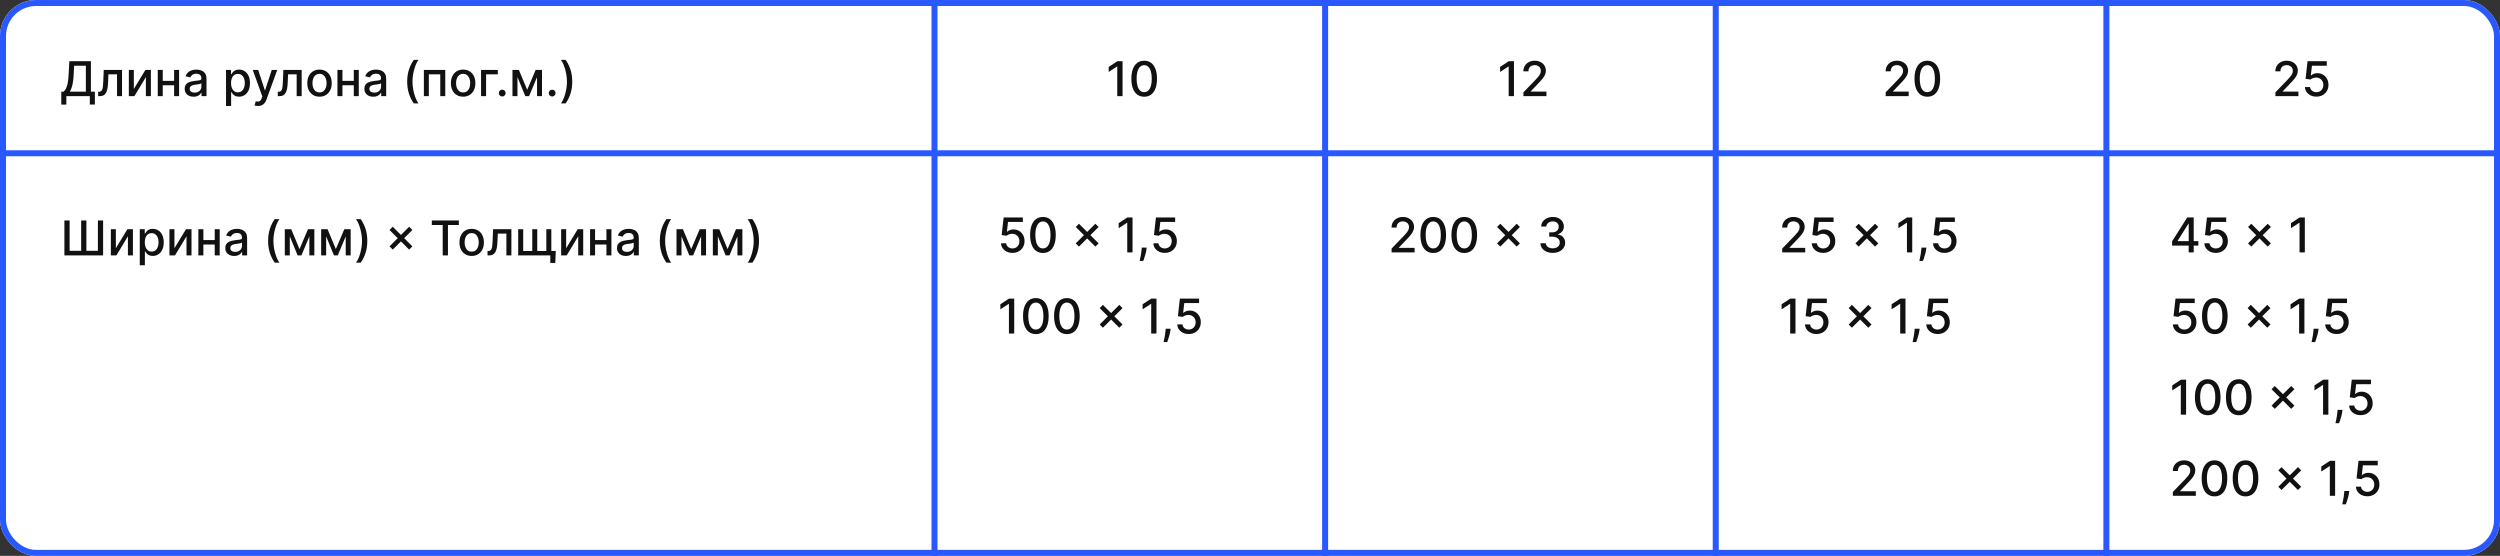
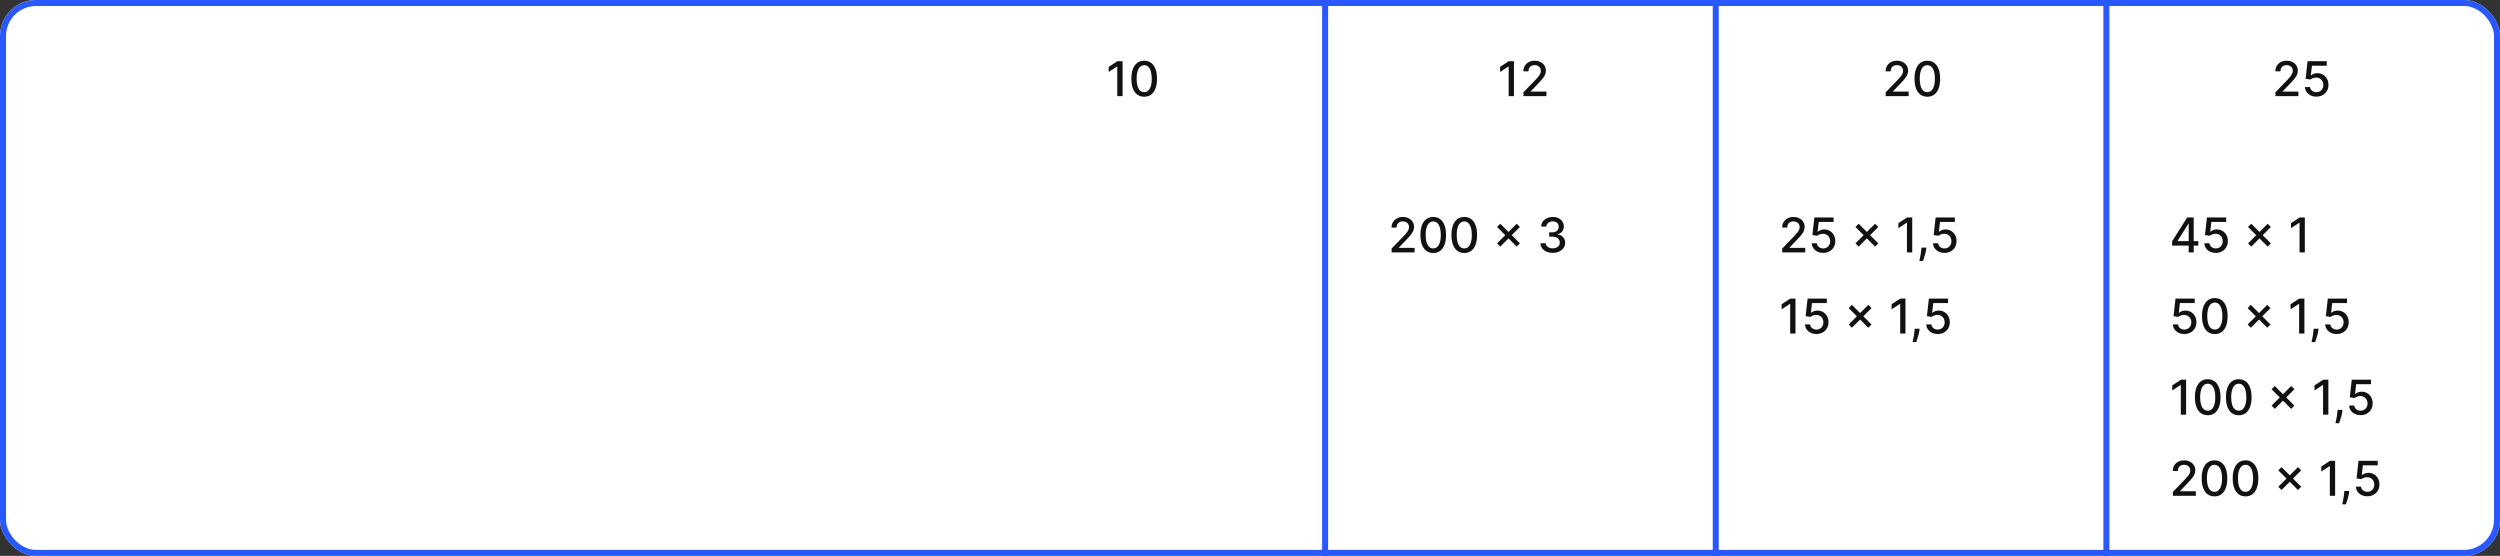
<svg xmlns="http://www.w3.org/2000/svg" width="832" height="185" viewBox="0 0 832 185" fill="none">
  <rect x="0" y="0" width="832" height="185" fill="#333333" stroke="none" />
  <g clip-path="url(#clip0_153_1673)">
    <rect width="832" height="185" rx="12" fill="white" />
-     <path d="M20.398 34.812V30.511H21.165C21.426 30.292 21.671 29.979 21.898 29.574C22.125 29.169 22.318 28.621 22.477 27.932C22.636 27.242 22.746 26.358 22.807 25.278L23.079 20.364H30.256V30.511H31.574V34.795H29.892V32H22.079V34.812H20.398ZM23.233 30.511H28.574V21.875H24.671L24.489 25.278C24.439 26.1 24.358 26.839 24.244 27.494C24.134 28.15 23.992 28.729 23.818 29.233C23.648 29.733 23.453 30.159 23.233 30.511ZM32.673 32L32.668 30.528H32.98C33.222 30.528 33.425 30.477 33.588 30.375C33.755 30.269 33.891 30.091 33.997 29.841C34.103 29.591 34.185 29.246 34.242 28.807C34.298 28.364 34.34 27.807 34.367 27.136L34.52 23.273H40.611V32H38.946V24.739H36.094L35.957 27.704C35.923 28.424 35.849 29.053 35.736 29.591C35.626 30.129 35.465 30.578 35.253 30.938C35.041 31.294 34.768 31.561 34.435 31.739C34.101 31.913 33.696 32 33.219 32H32.673ZM44.541 29.619L48.388 23.273H50.217V32H48.553V25.648L44.723 32H42.876V23.273H44.541V29.619ZM58.416 26.903V28.375H53.689V26.903H58.416ZM54.166 23.273V32H52.501V23.273H54.166ZM59.604 23.273V32H57.945V23.273H59.604ZM64.416 32.193C63.863 32.193 63.363 32.091 62.916 31.886C62.469 31.678 62.115 31.377 61.854 30.983C61.596 30.589 61.467 30.106 61.467 29.534C61.467 29.042 61.562 28.636 61.751 28.318C61.941 28 62.197 27.748 62.519 27.562C62.84 27.377 63.2 27.237 63.598 27.142C63.996 27.047 64.401 26.975 64.814 26.926C65.337 26.866 65.761 26.816 66.087 26.778C66.412 26.737 66.649 26.671 66.797 26.579C66.945 26.489 67.019 26.341 67.019 26.136V26.097C67.019 25.6 66.878 25.216 66.598 24.943C66.322 24.671 65.909 24.534 65.359 24.534C64.787 24.534 64.337 24.661 64.007 24.915C63.681 25.165 63.456 25.443 63.331 25.75L61.734 25.386C61.924 24.856 62.2 24.428 62.564 24.102C62.931 23.773 63.354 23.534 63.831 23.386C64.308 23.235 64.81 23.159 65.337 23.159C65.685 23.159 66.055 23.201 66.445 23.284C66.838 23.364 67.206 23.511 67.547 23.727C67.892 23.943 68.174 24.252 68.394 24.653C68.613 25.051 68.723 25.568 68.723 26.204V32H67.064V30.807H66.996C66.886 31.026 66.721 31.242 66.501 31.454C66.282 31.667 65.999 31.843 65.655 31.983C65.31 32.123 64.897 32.193 64.416 32.193ZM64.785 30.829C65.255 30.829 65.657 30.737 65.99 30.551C66.327 30.366 66.583 30.123 66.757 29.824C66.935 29.521 67.024 29.197 67.024 28.852V27.727C66.963 27.788 66.846 27.845 66.672 27.898C66.501 27.947 66.306 27.991 66.087 28.028C65.867 28.062 65.653 28.095 65.445 28.125C65.236 28.151 65.062 28.174 64.922 28.193C64.592 28.235 64.291 28.305 64.019 28.403C63.749 28.502 63.534 28.644 63.371 28.829C63.212 29.011 63.132 29.254 63.132 29.557C63.132 29.977 63.287 30.296 63.598 30.511C63.909 30.724 64.305 30.829 64.785 30.829ZM75.22 35.273V23.273H76.879V24.688H77.021C77.12 24.506 77.262 24.296 77.447 24.057C77.633 23.818 77.891 23.61 78.22 23.432C78.55 23.25 78.985 23.159 79.527 23.159C80.231 23.159 80.86 23.337 81.413 23.693C81.966 24.049 82.4 24.562 82.715 25.233C83.033 25.903 83.192 26.71 83.192 27.653C83.192 28.597 83.035 29.405 82.72 30.079C82.406 30.75 81.974 31.267 81.425 31.631C80.876 31.991 80.249 32.17 79.544 32.17C79.014 32.17 78.58 32.081 78.243 31.903C77.91 31.725 77.648 31.517 77.459 31.278C77.269 31.04 77.124 30.828 77.021 30.642H76.919V35.273H75.22ZM76.885 27.636C76.885 28.25 76.974 28.788 77.152 29.25C77.33 29.712 77.588 30.074 77.925 30.335C78.262 30.593 78.675 30.722 79.163 30.722C79.671 30.722 80.095 30.587 80.436 30.318C80.777 30.046 81.035 29.676 81.209 29.21C81.387 28.744 81.476 28.22 81.476 27.636C81.476 27.061 81.389 26.544 81.215 26.085C81.044 25.627 80.787 25.265 80.442 25C80.101 24.735 79.675 24.602 79.163 24.602C78.671 24.602 78.254 24.729 77.913 24.983C77.576 25.237 77.32 25.591 77.146 26.046C76.972 26.5 76.885 27.03 76.885 27.636ZM85.872 35.273C85.618 35.273 85.387 35.252 85.179 35.21C84.971 35.172 84.815 35.131 84.713 35.085L85.122 33.693C85.433 33.776 85.709 33.812 85.952 33.801C86.194 33.79 86.408 33.699 86.594 33.528C86.783 33.358 86.95 33.08 87.094 32.693L87.304 32.114L84.111 23.273H85.929L88.139 30.046H88.23L90.44 23.273H92.264L88.668 33.165C88.501 33.619 88.289 34.004 88.031 34.318C87.774 34.636 87.467 34.875 87.111 35.034C86.755 35.193 86.342 35.273 85.872 35.273ZM92.454 32L92.449 30.528H92.761C93.004 30.528 93.206 30.477 93.369 30.375C93.536 30.269 93.672 30.091 93.778 29.841C93.885 29.591 93.966 29.246 94.023 28.807C94.079 28.364 94.121 27.807 94.148 27.136L94.301 23.273H100.392V32H98.727V24.739H95.875L95.739 27.704C95.704 28.424 95.631 29.053 95.517 29.591C95.407 30.129 95.246 30.578 95.034 30.938C94.822 31.294 94.549 31.561 94.216 31.739C93.883 31.913 93.477 32 93 32H92.454ZM106.334 32.176C105.516 32.176 104.802 31.989 104.192 31.614C103.582 31.239 103.108 30.714 102.771 30.04C102.434 29.366 102.266 28.578 102.266 27.676C102.266 26.771 102.434 25.979 102.771 25.301C103.108 24.623 103.582 24.097 104.192 23.722C104.802 23.347 105.516 23.159 106.334 23.159C107.152 23.159 107.866 23.347 108.476 23.722C109.086 24.097 109.559 24.623 109.896 25.301C110.233 25.979 110.402 26.771 110.402 27.676C110.402 28.578 110.233 29.366 109.896 30.04C109.559 30.714 109.086 31.239 108.476 31.614C107.866 31.989 107.152 32.176 106.334 32.176ZM106.339 30.75C106.87 30.75 107.309 30.61 107.658 30.329C108.006 30.049 108.264 29.676 108.43 29.21C108.601 28.744 108.686 28.231 108.686 27.671C108.686 27.114 108.601 26.602 108.43 26.136C108.264 25.667 108.006 25.29 107.658 25.006C107.309 24.722 106.87 24.579 106.339 24.579C105.805 24.579 105.362 24.722 105.01 25.006C104.661 25.29 104.402 25.667 104.232 26.136C104.065 26.602 103.982 27.114 103.982 27.671C103.982 28.231 104.065 28.744 104.232 29.21C104.402 29.676 104.661 30.049 105.01 30.329C105.362 30.61 105.805 30.75 106.339 30.75ZM118.213 26.903V28.375H113.486V26.903H118.213ZM113.963 23.273V32H112.298V23.273H113.963ZM119.401 23.273V32H117.741V23.273H119.401ZM124.213 32.193C123.66 32.193 123.16 32.091 122.713 31.886C122.266 31.678 121.912 31.377 121.651 30.983C121.393 30.589 121.264 30.106 121.264 29.534C121.264 29.042 121.359 28.636 121.548 28.318C121.738 28 121.993 27.748 122.315 27.562C122.637 27.377 122.997 27.237 123.395 27.142C123.793 27.047 124.198 26.975 124.611 26.926C125.134 26.866 125.558 26.816 125.884 26.778C126.209 26.737 126.446 26.671 126.594 26.579C126.741 26.489 126.815 26.341 126.815 26.136V26.097C126.815 25.6 126.675 25.216 126.395 24.943C126.118 24.671 125.705 24.534 125.156 24.534C124.584 24.534 124.134 24.661 123.804 24.915C123.478 25.165 123.253 25.443 123.128 25.75L121.531 25.386C121.721 24.856 121.997 24.428 122.361 24.102C122.728 23.773 123.151 23.534 123.628 23.386C124.105 23.235 124.607 23.159 125.134 23.159C125.482 23.159 125.851 23.201 126.241 23.284C126.635 23.364 127.003 23.511 127.344 23.727C127.688 23.943 127.971 24.252 128.19 24.653C128.41 25.051 128.52 25.568 128.52 26.204V32H126.861V30.807H126.793C126.683 31.026 126.518 31.242 126.298 31.454C126.079 31.667 125.796 31.843 125.452 31.983C125.107 32.123 124.694 32.193 124.213 32.193ZM124.582 30.829C125.052 30.829 125.454 30.737 125.787 30.551C126.124 30.366 126.38 30.123 126.554 29.824C126.732 29.521 126.821 29.197 126.821 28.852V27.727C126.76 27.788 126.643 27.845 126.469 27.898C126.298 27.947 126.103 27.991 125.884 28.028C125.664 28.062 125.45 28.095 125.241 28.125C125.033 28.151 124.859 28.174 124.719 28.193C124.389 28.235 124.088 28.305 123.815 28.403C123.546 28.502 123.33 28.644 123.168 28.829C123.009 29.011 122.929 29.254 122.929 29.557C122.929 29.977 123.084 30.296 123.395 30.511C123.705 30.724 124.101 30.829 124.582 30.829ZM135.511 27.171C135.511 25.746 135.699 24.436 136.074 23.239C136.449 22.042 136.996 20.938 137.716 19.926H139.273C138.992 20.301 138.731 20.761 138.489 21.307C138.246 21.852 138.034 22.451 137.852 23.102C137.67 23.75 137.528 24.422 137.426 25.119C137.324 25.812 137.273 26.496 137.273 27.171C137.273 28.072 137.362 28.985 137.54 29.909C137.718 30.833 137.958 31.691 138.261 32.483C138.564 33.275 138.902 33.92 139.273 34.42H137.716C136.996 33.409 136.449 32.305 136.074 31.108C135.699 29.911 135.511 28.599 135.511 27.171ZM141.064 32V23.273H148.183V32H146.518V24.739H142.717V32H141.064ZM154.131 32.176C153.313 32.176 152.598 31.989 151.989 31.614C151.379 31.239 150.905 30.714 150.568 30.04C150.231 29.366 150.062 28.578 150.062 27.676C150.062 26.771 150.231 25.979 150.568 25.301C150.905 24.623 151.379 24.097 151.989 23.722C152.598 23.347 153.313 23.159 154.131 23.159C154.949 23.159 155.663 23.347 156.273 23.722C156.883 24.097 157.356 24.623 157.693 25.301C158.03 25.979 158.199 26.771 158.199 27.676C158.199 28.578 158.03 29.366 157.693 30.04C157.356 30.714 156.883 31.239 156.273 31.614C155.663 31.989 154.949 32.176 154.131 32.176ZM154.136 30.75C154.667 30.75 155.106 30.61 155.455 30.329C155.803 30.049 156.061 29.676 156.227 29.21C156.398 28.744 156.483 28.231 156.483 27.671C156.483 27.114 156.398 26.602 156.227 26.136C156.061 25.667 155.803 25.29 155.455 25.006C155.106 24.722 154.667 24.579 154.136 24.579C153.602 24.579 153.159 24.722 152.807 25.006C152.458 25.29 152.199 25.667 152.028 26.136C151.862 26.602 151.778 27.114 151.778 27.671C151.778 28.231 151.862 28.744 152.028 29.21C152.199 29.676 152.458 30.049 152.807 30.329C153.159 30.61 153.602 30.75 154.136 30.75ZM165.675 23.273V24.739H161.771V32H160.095V23.273H165.675ZM167.136 32.108C166.826 32.108 166.559 31.998 166.335 31.778C166.112 31.555 166 31.286 166 30.972C166 30.661 166.112 30.396 166.335 30.176C166.559 29.953 166.826 29.841 167.136 29.841C167.447 29.841 167.714 29.953 167.938 30.176C168.161 30.396 168.273 30.661 168.273 30.972C168.273 31.18 168.22 31.371 168.114 31.546C168.011 31.716 167.875 31.852 167.705 31.954C167.534 32.057 167.345 32.108 167.136 32.108ZM175.446 29.898L178.264 23.273H179.73L176.077 32H174.815L171.236 23.273H172.685L175.446 29.898ZM172.213 23.273V32H170.548V23.273H172.213ZM178.724 32V23.273H180.378V32H178.724ZM183.761 32.108C183.451 32.108 183.184 31.998 182.96 31.778C182.737 31.555 182.625 31.286 182.625 30.972C182.625 30.661 182.737 30.396 182.96 30.176C183.184 29.953 183.451 29.841 183.761 29.841C184.072 29.841 184.339 29.953 184.562 30.176C184.786 30.396 184.898 30.661 184.898 30.972C184.898 31.18 184.845 31.371 184.739 31.546C184.636 31.716 184.5 31.852 184.33 31.954C184.159 32.057 183.97 32.108 183.761 32.108ZM190.44 27.171C190.44 28.599 190.253 29.911 189.878 31.108C189.503 32.305 188.955 33.409 188.236 34.42H186.679C186.959 34.045 187.221 33.585 187.463 33.04C187.705 32.494 187.918 31.898 188.099 31.25C188.281 30.599 188.423 29.924 188.526 29.227C188.628 28.53 188.679 27.845 188.679 27.171C188.679 26.273 188.59 25.362 188.412 24.438C188.234 23.513 187.993 22.655 187.69 21.864C187.387 21.072 187.05 20.426 186.679 19.926H188.236C188.955 20.938 189.503 22.042 189.878 23.239C190.253 24.436 190.44 25.746 190.44 27.171Z" fill="#121112" />
    <path d="M373.589 20.364V32H371.827V22.125H371.759L368.975 23.943V22.261L371.879 20.364H373.589ZM380.788 32.193C379.89 32.189 379.123 31.953 378.487 31.483C377.85 31.013 377.363 30.329 377.026 29.432C376.689 28.534 376.521 27.453 376.521 26.188C376.521 24.926 376.689 23.849 377.026 22.954C377.367 22.061 377.856 21.379 378.492 20.909C379.132 20.439 379.897 20.204 380.788 20.204C381.678 20.204 382.441 20.441 383.077 20.915C383.714 21.384 384.201 22.066 384.538 22.96C384.879 23.85 385.049 24.926 385.049 26.188C385.049 27.456 384.88 28.54 384.543 29.438C384.206 30.331 383.719 31.015 383.083 31.489C382.447 31.958 381.682 32.193 380.788 32.193ZM380.788 30.676C381.576 30.676 382.191 30.292 382.634 29.523C383.081 28.754 383.305 27.642 383.305 26.188C383.305 25.222 383.202 24.405 382.998 23.739C382.797 23.068 382.507 22.561 382.129 22.216C381.754 21.867 381.307 21.693 380.788 21.693C380.004 21.693 379.388 22.079 378.941 22.852C378.494 23.625 378.269 24.737 378.265 26.188C378.265 27.157 378.365 27.977 378.566 28.648C378.771 29.314 379.06 29.82 379.435 30.165C379.81 30.506 380.261 30.676 380.788 30.676Z" fill="#121112" />
    <path d="M503.847 20.364V32H502.085V22.125H502.017L499.233 23.943V22.261L502.136 20.364H503.847ZM506.994 32V30.727L510.932 26.648C511.352 26.204 511.699 25.816 511.972 25.483C512.248 25.146 512.455 24.826 512.591 24.523C512.727 24.22 512.795 23.898 512.795 23.557C512.795 23.171 512.705 22.837 512.523 22.557C512.341 22.273 512.093 22.055 511.778 21.903C511.464 21.748 511.11 21.671 510.716 21.671C510.299 21.671 509.936 21.756 509.625 21.926C509.314 22.097 509.076 22.337 508.909 22.648C508.742 22.958 508.659 23.322 508.659 23.739H506.983C506.983 23.03 507.146 22.411 507.472 21.881C507.797 21.35 508.244 20.939 508.812 20.648C509.381 20.352 510.027 20.204 510.75 20.204C511.481 20.204 512.125 20.35 512.682 20.642C513.242 20.93 513.68 21.324 513.994 21.824C514.309 22.32 514.466 22.881 514.466 23.506C514.466 23.938 514.384 24.36 514.222 24.773C514.063 25.186 513.784 25.646 513.386 26.153C512.989 26.657 512.436 27.269 511.727 27.989L509.415 30.409V30.494H514.653V32H506.994Z" fill="#121112" />
    <path d="M627.549 32V30.727L631.487 26.648C631.907 26.204 632.254 25.816 632.526 25.483C632.803 25.146 633.009 24.826 633.146 24.523C633.282 24.22 633.35 23.898 633.35 23.557C633.35 23.171 633.259 22.837 633.077 22.557C632.896 22.273 632.647 22.055 632.333 21.903C632.019 21.748 631.665 21.671 631.271 21.671C630.854 21.671 630.49 21.756 630.18 21.926C629.869 22.097 629.63 22.337 629.464 22.648C629.297 22.958 629.214 23.322 629.214 23.739H627.538C627.538 23.03 627.701 22.411 628.026 21.881C628.352 21.35 628.799 20.939 629.367 20.648C629.935 20.352 630.581 20.204 631.305 20.204C632.036 20.204 632.68 20.35 633.237 20.642C633.797 20.93 634.235 21.324 634.549 21.824C634.863 22.32 635.021 22.881 635.021 23.506C635.021 23.938 634.939 24.36 634.776 24.773C634.617 25.186 634.339 25.646 633.941 26.153C633.543 26.657 632.99 27.269 632.282 27.989L629.969 30.409V30.494H635.208V32H627.549ZM641.413 32.193C640.515 32.189 639.748 31.953 639.112 31.483C638.475 31.013 637.988 30.329 637.651 29.432C637.314 28.534 637.146 27.453 637.146 26.188C637.146 24.926 637.314 23.849 637.651 22.954C637.992 22.061 638.481 21.379 639.117 20.909C639.757 20.439 640.522 20.204 641.413 20.204C642.303 20.204 643.066 20.441 643.702 20.915C644.339 21.384 644.826 22.066 645.163 22.96C645.504 23.85 645.674 24.926 645.674 26.188C645.674 27.456 645.505 28.54 645.168 29.438C644.831 30.331 644.344 31.015 643.708 31.489C643.072 31.958 642.307 32.193 641.413 32.193ZM641.413 30.676C642.201 30.676 642.816 30.292 643.259 29.523C643.706 28.754 643.93 27.642 643.93 26.188C643.93 25.222 643.827 24.405 643.623 23.739C643.422 23.068 643.132 22.561 642.754 22.216C642.379 21.867 641.932 21.693 641.413 21.693C640.629 21.693 640.013 22.079 639.566 22.852C639.119 23.625 638.894 24.737 638.89 26.188C638.89 27.157 638.99 27.977 639.191 28.648C639.396 29.314 639.685 29.82 640.06 30.165C640.435 30.506 640.886 30.676 641.413 30.676Z" fill="#121112" />
-     <path d="M757.252 32V30.727L761.19 26.648C761.61 26.204 761.957 25.816 762.229 25.483C762.506 25.146 762.712 24.826 762.849 24.523C762.985 24.22 763.053 23.898 763.053 23.557C763.053 23.171 762.962 22.837 762.781 22.557C762.599 22.273 762.351 22.055 762.036 21.903C761.722 21.748 761.368 21.671 760.974 21.671C760.557 21.671 760.193 21.756 759.883 21.926C759.572 22.097 759.334 22.337 759.167 22.648C759 22.958 758.917 23.322 758.917 23.739H757.241C757.241 23.03 757.404 22.411 757.729 21.881C758.055 21.35 758.502 20.939 759.07 20.648C759.638 20.352 760.284 20.204 761.008 20.204C761.739 20.204 762.383 20.35 762.94 20.642C763.5 20.93 763.938 21.324 764.252 21.824C764.567 22.32 764.724 22.881 764.724 23.506C764.724 23.938 764.642 24.36 764.479 24.773C764.32 25.186 764.042 25.646 763.644 26.153C763.246 26.657 762.693 27.269 761.985 27.989L759.673 30.409V30.494H764.911V32H757.252ZM770.906 32.159C770.193 32.159 769.553 32.023 768.985 31.75C768.421 31.474 767.97 31.095 767.633 30.614C767.296 30.133 767.116 29.583 767.093 28.966H768.798C768.839 29.466 769.061 29.877 769.462 30.199C769.864 30.521 770.345 30.682 770.906 30.682C771.353 30.682 771.748 30.579 772.093 30.375C772.442 30.167 772.714 29.881 772.911 29.517C773.112 29.153 773.212 28.739 773.212 28.273C773.212 27.799 773.11 27.377 772.906 27.006C772.701 26.634 772.419 26.343 772.059 26.131C771.703 25.919 771.294 25.811 770.832 25.807C770.479 25.807 770.125 25.867 769.769 25.989C769.413 26.11 769.125 26.269 768.906 26.466L767.298 26.227L767.951 20.364H774.349V21.869H769.411L769.042 25.125H769.11C769.337 24.905 769.638 24.722 770.013 24.574C770.392 24.426 770.798 24.352 771.229 24.352C771.938 24.352 772.568 24.521 773.121 24.858C773.678 25.195 774.116 25.655 774.434 26.239C774.756 26.818 774.915 27.485 774.911 28.239C774.915 28.992 774.745 29.665 774.4 30.256C774.059 30.847 773.585 31.312 772.979 31.653C772.377 31.991 771.686 32.159 770.906 32.159Z" fill="#121112" />
-     <path d="M21.432 73.364H23.171V83.477H27.011V73.364H28.75V83.477H32.58V73.364H34.312V85H21.432V73.364ZM38.557 82.619L42.403 76.273H44.233V85H42.568V78.648L38.739 85H36.892V76.273H38.557V82.619ZM46.517 88.273V76.273H48.176V77.688H48.318C48.417 77.506 48.559 77.296 48.744 77.057C48.93 76.818 49.188 76.61 49.517 76.432C49.847 76.25 50.282 76.159 50.824 76.159C51.528 76.159 52.157 76.337 52.71 76.693C53.263 77.049 53.697 77.562 54.011 78.233C54.33 78.903 54.489 79.71 54.489 80.653C54.489 81.597 54.331 82.405 54.017 83.079C53.703 83.75 53.271 84.267 52.722 84.631C52.172 84.99 51.545 85.171 50.841 85.171C50.311 85.171 49.877 85.081 49.54 84.903C49.206 84.725 48.945 84.517 48.756 84.278C48.566 84.04 48.42 83.828 48.318 83.642H48.216V88.273H46.517ZM48.182 80.636C48.182 81.25 48.271 81.788 48.449 82.25C48.627 82.712 48.885 83.074 49.222 83.335C49.559 83.593 49.972 83.722 50.46 83.722C50.968 83.722 51.392 83.587 51.733 83.318C52.074 83.046 52.331 82.676 52.506 82.21C52.684 81.744 52.773 81.22 52.773 80.636C52.773 80.061 52.686 79.544 52.511 79.085C52.341 78.627 52.083 78.265 51.739 78C51.398 77.735 50.972 77.602 50.46 77.602C49.968 77.602 49.551 77.729 49.21 77.983C48.873 78.237 48.617 78.591 48.443 79.046C48.269 79.5 48.182 80.03 48.182 80.636ZM58.057 82.619L61.903 76.273H63.733V85H62.068V78.648L58.239 85H56.392V76.273H58.057V82.619ZM71.932 79.903V81.375H67.204V79.903H71.932ZM67.682 76.273V85H66.017V76.273H67.682ZM73.119 76.273V85H71.46V76.273H73.119ZM77.932 85.193C77.379 85.193 76.879 85.091 76.432 84.886C75.985 84.678 75.631 84.377 75.369 83.983C75.112 83.589 74.983 83.106 74.983 82.534C74.983 82.042 75.078 81.636 75.267 81.318C75.456 81 75.712 80.748 76.034 80.562C76.356 80.377 76.716 80.237 77.114 80.142C77.511 80.047 77.917 79.975 78.329 79.926C78.852 79.865 79.276 79.816 79.602 79.778C79.928 79.737 80.165 79.671 80.312 79.579C80.46 79.489 80.534 79.341 80.534 79.136V79.097C80.534 78.6 80.394 78.216 80.114 77.943C79.837 77.671 79.424 77.534 78.875 77.534C78.303 77.534 77.852 77.661 77.523 77.915C77.197 78.165 76.972 78.443 76.847 78.75L75.25 78.386C75.439 77.856 75.716 77.428 76.079 77.102C76.447 76.773 76.869 76.534 77.347 76.386C77.824 76.235 78.326 76.159 78.852 76.159C79.201 76.159 79.57 76.201 79.96 76.284C80.354 76.364 80.722 76.511 81.062 76.727C81.407 76.943 81.689 77.252 81.909 77.653C82.129 78.051 82.239 78.568 82.239 79.204V85H80.579V83.807H80.511C80.401 84.026 80.237 84.242 80.017 84.454C79.797 84.667 79.515 84.843 79.171 84.983C78.826 85.123 78.413 85.193 77.932 85.193ZM78.301 83.829C78.771 83.829 79.172 83.737 79.506 83.551C79.843 83.365 80.099 83.123 80.273 82.824C80.451 82.521 80.54 82.197 80.54 81.852V80.727C80.479 80.788 80.362 80.845 80.188 80.898C80.017 80.947 79.822 80.99 79.602 81.028C79.383 81.062 79.169 81.095 78.96 81.125C78.752 81.151 78.578 81.174 78.438 81.193C78.108 81.235 77.807 81.305 77.534 81.403C77.265 81.502 77.049 81.644 76.886 81.829C76.727 82.011 76.648 82.254 76.648 82.557C76.648 82.977 76.803 83.296 77.114 83.511C77.424 83.724 77.82 83.829 78.301 83.829ZM89.23 80.171C89.23 78.746 89.418 77.436 89.793 76.239C90.168 75.042 90.715 73.938 91.435 72.926H92.992C92.711 73.301 92.45 73.761 92.207 74.307C91.965 74.852 91.753 75.451 91.571 76.102C91.389 76.75 91.247 77.422 91.145 78.119C91.043 78.812 90.992 79.496 90.992 80.171C90.992 81.072 91.081 81.985 91.258 82.909C91.437 83.833 91.677 84.691 91.98 85.483C92.283 86.275 92.62 86.921 92.992 87.421H91.435C90.715 86.409 90.168 85.305 89.793 84.108C89.418 82.911 89.23 81.599 89.23 80.171ZM99.68 82.898L102.499 76.273H103.964L100.311 85H99.05L95.47 76.273H96.919L99.68 82.898ZM96.447 76.273V85H94.783V76.273H96.447ZM102.959 85V76.273H104.612V85H102.959ZM111.774 82.898L114.592 76.273H116.058L112.405 85H111.143L107.564 76.273H109.013L111.774 82.898ZM108.541 76.273V85H106.876V76.273H108.541ZM115.053 85V76.273H116.706V85H115.053ZM122.237 80.171C122.237 81.599 122.05 82.911 121.675 84.108C121.3 85.305 120.752 86.409 120.033 87.421H118.476C118.756 87.046 119.018 86.585 119.26 86.04C119.502 85.494 119.714 84.898 119.896 84.25C120.078 83.599 120.22 82.924 120.322 82.227C120.425 81.53 120.476 80.845 120.476 80.171C120.476 79.273 120.387 78.362 120.209 77.438C120.031 76.513 119.79 75.655 119.487 74.864C119.184 74.072 118.847 73.426 118.476 72.926H120.033C120.752 73.938 121.3 75.042 121.675 76.239C122.05 77.436 122.237 78.746 122.237 80.171ZM136.166 83.068L129.632 76.534L130.706 75.46L137.24 81.994L136.166 83.068ZM130.706 83.068L129.632 81.994L136.166 75.46L137.24 76.534L130.706 83.068ZM143.705 74.875V73.364H152.71V74.875H149.08V85H147.33V74.875H143.705ZM156.974 85.176C156.156 85.176 155.442 84.989 154.832 84.614C154.223 84.239 153.749 83.714 153.412 83.04C153.075 82.365 152.906 81.578 152.906 80.676C152.906 79.771 153.075 78.979 153.412 78.301C153.749 77.623 154.223 77.097 154.832 76.722C155.442 76.347 156.156 76.159 156.974 76.159C157.793 76.159 158.507 76.347 159.116 76.722C159.726 77.097 160.2 77.623 160.537 78.301C160.874 78.979 161.043 79.771 161.043 80.676C161.043 81.578 160.874 82.365 160.537 83.04C160.2 83.714 159.726 84.239 159.116 84.614C158.507 84.989 157.793 85.176 156.974 85.176ZM156.98 83.75C157.51 83.75 157.95 83.61 158.298 83.329C158.647 83.049 158.904 82.676 159.071 82.21C159.241 81.744 159.327 81.231 159.327 80.671C159.327 80.114 159.241 79.602 159.071 79.136C158.904 78.667 158.647 78.29 158.298 78.006C157.95 77.722 157.51 77.579 156.98 77.579C156.446 77.579 156.003 77.722 155.651 78.006C155.302 78.29 155.043 78.667 154.872 79.136C154.705 79.602 154.622 80.114 154.622 80.671C154.622 81.231 154.705 81.744 154.872 82.21C155.043 82.676 155.302 83.049 155.651 83.329C156.003 83.61 156.446 83.75 156.98 83.75ZM162.251 85L162.246 83.528H162.558C162.801 83.528 163.003 83.477 163.166 83.375C163.333 83.269 163.469 83.091 163.575 82.841C163.681 82.591 163.763 82.246 163.82 81.807C163.876 81.364 163.918 80.807 163.945 80.136L164.098 76.273H170.189V85H168.524V77.739H165.672L165.536 80.704C165.501 81.424 165.428 82.053 165.314 82.591C165.204 83.129 165.043 83.578 164.831 83.938C164.619 84.294 164.346 84.561 164.013 84.739C163.679 84.913 163.274 85 162.797 85H162.251ZM184.96 83.534L184.801 87.5H183.136V85H182.051V83.534H184.96ZM172.455 76.273H174.119V83.528H177.136V76.273H178.801V83.528H181.818V76.273H183.483V85H172.455V76.273ZM188.416 82.619L192.263 76.273H194.092V85H192.428V78.648L188.598 85H186.751V76.273H188.416V82.619ZM202.291 79.903V81.375H197.564V79.903H202.291ZM198.041 76.273V85H196.376V76.273H198.041ZM203.479 76.273V85H201.82V76.273H203.479ZM208.291 85.193C207.738 85.193 207.238 85.091 206.791 84.886C206.344 84.678 205.99 84.377 205.729 83.983C205.471 83.589 205.342 83.106 205.342 82.534C205.342 82.042 205.437 81.636 205.626 81.318C205.816 81 206.071 80.748 206.393 80.562C206.715 80.377 207.075 80.237 207.473 80.142C207.871 80.047 208.276 79.975 208.689 79.926C209.212 79.865 209.636 79.816 209.962 79.778C210.287 79.737 210.524 79.671 210.672 79.579C210.82 79.489 210.893 79.341 210.893 79.136V79.097C210.893 78.6 210.753 78.216 210.473 77.943C210.196 77.671 209.784 77.534 209.234 77.534C208.662 77.534 208.212 77.661 207.882 77.915C207.556 78.165 207.331 78.443 207.206 78.75L205.609 78.386C205.799 77.856 206.075 77.428 206.439 77.102C206.806 76.773 207.229 76.534 207.706 76.386C208.183 76.235 208.685 76.159 209.212 76.159C209.56 76.159 209.929 76.201 210.32 76.284C210.714 76.364 211.081 76.511 211.422 76.727C211.767 76.943 212.049 77.252 212.268 77.653C212.488 78.051 212.598 78.568 212.598 79.204V85H210.939V83.807H210.871C210.761 84.026 210.596 84.242 210.376 84.454C210.157 84.667 209.875 84.843 209.53 84.983C209.185 85.123 208.772 85.193 208.291 85.193ZM208.661 83.829C209.13 83.829 209.532 83.737 209.865 83.551C210.202 83.365 210.458 83.123 210.632 82.824C210.81 82.521 210.899 82.197 210.899 81.852V80.727C210.839 80.788 210.721 80.845 210.547 80.898C210.376 80.947 210.181 80.99 209.962 81.028C209.742 81.062 209.528 81.095 209.32 81.125C209.111 81.151 208.937 81.174 208.797 81.193C208.467 81.235 208.166 81.305 207.893 81.403C207.625 81.502 207.409 81.644 207.246 81.829C207.087 82.011 207.007 82.254 207.007 82.557C207.007 82.977 207.162 83.296 207.473 83.511C207.784 83.724 208.179 83.829 208.661 83.829ZM219.589 80.171C219.589 78.746 219.777 77.436 220.152 76.239C220.527 75.042 221.074 73.938 221.794 72.926H223.351C223.071 73.301 222.809 73.761 222.567 74.307C222.324 74.852 222.112 75.451 221.93 76.102C221.749 76.75 221.607 77.422 221.504 78.119C221.402 78.812 221.351 79.496 221.351 80.171C221.351 81.072 221.44 81.985 221.618 82.909C221.796 83.833 222.036 84.691 222.339 85.483C222.643 86.275 222.98 86.921 223.351 87.421H221.794C221.074 86.409 220.527 85.305 220.152 84.108C219.777 82.911 219.589 81.599 219.589 80.171ZM230.04 82.898L232.858 76.273H234.324L230.67 85H229.409L225.83 76.273H227.278L230.04 82.898ZM226.807 76.273V85H225.142V76.273H226.807ZM233.318 85V76.273H234.972V85H233.318ZM242.134 82.898L244.952 76.273H246.418L242.764 85H241.503L237.923 76.273H239.372L242.134 82.898ZM238.901 76.273V85H237.236V76.273H238.901ZM245.412 85V76.273H247.065V85H245.412ZM252.597 80.171C252.597 81.599 252.409 82.911 252.034 84.108C251.659 85.305 251.112 86.409 250.392 87.421H248.835C249.116 87.046 249.377 86.585 249.619 86.04C249.862 85.494 250.074 84.898 250.256 84.25C250.438 83.599 250.58 82.924 250.682 82.227C250.784 81.53 250.835 80.845 250.835 80.171C250.835 79.273 250.746 78.362 250.568 77.438C250.39 76.513 250.15 75.655 249.847 74.864C249.544 74.072 249.206 73.426 248.835 72.926H250.392C251.112 73.938 251.659 75.042 252.034 76.239C252.409 77.436 252.597 78.746 252.597 80.171Z" fill="#121112" />
-     <path d="M336.96 84.159C336.248 84.159 335.608 84.023 335.04 83.75C334.475 83.474 334.025 83.095 333.688 82.614C333.35 82.133 333.17 81.583 333.148 80.966H334.852C334.894 81.466 335.116 81.877 335.517 82.199C335.919 82.521 336.4 82.682 336.96 82.682C337.407 82.682 337.803 82.579 338.148 82.375C338.496 82.167 338.769 81.881 338.966 81.517C339.167 81.153 339.267 80.739 339.267 80.273C339.267 79.799 339.165 79.377 338.96 79.006C338.756 78.635 338.473 78.343 338.114 78.131C337.758 77.919 337.348 77.811 336.886 77.807C336.534 77.807 336.18 77.867 335.824 77.989C335.468 78.11 335.18 78.269 334.96 78.466L333.352 78.227L334.006 72.364H340.403V73.869H335.466L335.097 77.125H335.165C335.392 76.905 335.693 76.722 336.068 76.574C336.447 76.426 336.852 76.352 337.284 76.352C337.992 76.352 338.623 76.521 339.176 76.858C339.733 77.195 340.17 77.655 340.489 78.239C340.811 78.818 340.97 79.485 340.966 80.239C340.97 80.992 340.799 81.665 340.455 82.256C340.114 82.847 339.64 83.312 339.034 83.653C338.432 83.99 337.741 84.159 336.96 84.159ZM347.092 84.193C346.195 84.189 345.428 83.953 344.791 83.483C344.155 83.013 343.668 82.329 343.331 81.432C342.994 80.534 342.825 79.453 342.825 78.188C342.825 76.926 342.994 75.849 343.331 74.954C343.672 74.061 344.161 73.379 344.797 72.909C345.437 72.439 346.202 72.204 347.092 72.204C347.982 72.204 348.746 72.441 349.382 72.915C350.018 73.385 350.505 74.066 350.842 74.96C351.183 75.85 351.354 76.926 351.354 78.188C351.354 79.456 351.185 80.54 350.848 81.438C350.511 82.331 350.024 83.015 349.388 83.489C348.751 83.958 347.986 84.193 347.092 84.193ZM347.092 82.676C347.88 82.676 348.496 82.292 348.939 81.523C349.386 80.754 349.609 79.642 349.609 78.188C349.609 77.222 349.507 76.405 349.303 75.739C349.102 75.068 348.812 74.561 348.433 74.216C348.058 73.867 347.611 73.693 347.092 73.693C346.308 73.693 345.693 74.079 345.246 74.852C344.799 75.625 344.573 76.737 344.57 78.188C344.57 79.157 344.67 79.977 344.871 80.648C345.075 81.314 345.365 81.82 345.74 82.165C346.115 82.506 346.566 82.676 347.092 82.676ZM364.541 82.068L358.007 75.534L359.081 74.46L365.615 80.994L364.541 82.068ZM359.081 82.068L358.007 80.994L364.541 74.46L365.615 75.534L359.081 82.068ZM376.909 72.364V84H375.148V74.125H375.08L372.295 75.943V74.261L375.199 72.364H376.909ZM381.618 82.409L381.533 83.028C381.476 83.483 381.379 83.956 381.243 84.449C381.11 84.945 380.972 85.405 380.828 85.829C380.688 86.254 380.572 86.591 380.482 86.841H379.277C379.326 86.606 379.394 86.288 379.482 85.886C379.569 85.489 379.654 85.044 379.737 84.551C379.821 84.059 379.883 83.557 379.925 83.046L379.982 82.409H381.618ZM387.648 84.159C386.936 84.159 386.295 84.023 385.727 83.75C385.163 83.474 384.712 83.095 384.375 82.614C384.038 82.133 383.858 81.583 383.835 80.966H385.54C385.581 81.466 385.803 81.877 386.205 82.199C386.606 82.521 387.087 82.682 387.648 82.682C388.095 82.682 388.491 82.579 388.835 82.375C389.184 82.167 389.456 81.881 389.653 81.517C389.854 81.153 389.955 80.739 389.955 80.273C389.955 79.799 389.852 79.377 389.648 79.006C389.443 78.635 389.161 78.343 388.801 78.131C388.445 77.919 388.036 77.811 387.574 77.807C387.222 77.807 386.867 77.867 386.511 77.989C386.155 78.11 385.867 78.269 385.648 78.466L384.04 78.227L384.693 72.364H391.091V73.869H386.153L385.784 77.125H385.852C386.08 76.905 386.381 76.722 386.756 76.574C387.134 76.426 387.54 76.352 387.972 76.352C388.68 76.352 389.311 76.521 389.864 76.858C390.42 77.195 390.858 77.655 391.176 78.239C391.498 78.818 391.657 79.485 391.653 80.239C391.657 80.992 391.487 81.665 391.142 82.256C390.801 82.847 390.328 83.312 389.722 83.653C389.119 83.99 388.428 84.159 387.648 84.159ZM337.534 99.364V111H335.773V101.125H335.705L332.92 102.943V101.261L335.824 99.364H337.534ZM344.733 111.193C343.835 111.189 343.068 110.953 342.432 110.483C341.795 110.013 341.309 109.33 340.972 108.432C340.634 107.534 340.466 106.453 340.466 105.188C340.466 103.926 340.634 102.848 340.972 101.955C341.313 101.061 341.801 100.379 342.438 99.909C343.078 99.439 343.843 99.204 344.733 99.204C345.623 99.204 346.386 99.441 347.023 99.915C347.659 100.384 348.146 101.066 348.483 101.96C348.824 102.85 348.994 103.926 348.994 105.188C348.994 106.456 348.826 107.54 348.489 108.438C348.152 109.331 347.665 110.015 347.028 110.489C346.392 110.958 345.627 111.193 344.733 111.193ZM344.733 109.676C345.521 109.676 346.136 109.292 346.58 108.523C347.027 107.754 347.25 106.642 347.25 105.188C347.25 104.222 347.148 103.405 346.943 102.739C346.742 102.068 346.453 101.561 346.074 101.216C345.699 100.867 345.252 100.693 344.733 100.693C343.949 100.693 343.333 101.08 342.886 101.852C342.439 102.625 342.214 103.737 342.21 105.188C342.21 106.157 342.311 106.977 342.511 107.648C342.716 108.314 343.006 108.82 343.381 109.165C343.756 109.506 344.206 109.676 344.733 109.676ZM355.061 111.193C354.163 111.189 353.396 110.953 352.76 110.483C352.124 110.013 351.637 109.33 351.3 108.432C350.963 107.534 350.794 106.453 350.794 105.188C350.794 103.926 350.963 102.848 351.3 101.955C351.641 101.061 352.129 100.379 352.766 99.909C353.406 99.439 354.171 99.204 355.061 99.204C355.951 99.204 356.714 99.441 357.351 99.915C357.987 100.384 358.474 101.066 358.811 101.96C359.152 102.85 359.322 103.926 359.322 105.188C359.322 106.456 359.154 107.54 358.817 108.438C358.48 109.331 357.993 110.015 357.357 110.489C356.72 110.958 355.955 111.193 355.061 111.193ZM355.061 109.676C355.849 109.676 356.464 109.292 356.908 108.523C357.355 107.754 357.578 106.642 357.578 105.188C357.578 104.222 357.476 103.405 357.271 102.739C357.071 102.068 356.781 101.561 356.402 101.216C356.027 100.867 355.58 100.693 355.061 100.693C354.277 100.693 353.661 101.08 353.214 101.852C352.768 102.625 352.542 103.737 352.538 105.188C352.538 106.157 352.639 106.977 352.839 107.648C353.044 108.314 353.334 108.82 353.709 109.165C354.084 109.506 354.535 109.676 355.061 109.676ZM372.51 109.068L365.976 102.534L367.05 101.46L373.584 107.994L372.51 109.068ZM367.05 109.068L365.976 107.994L372.51 101.46L373.584 102.534L367.05 109.068ZM384.878 99.364V111H383.116V101.125H383.048L380.264 102.943V101.261L383.168 99.364H384.878ZM389.587 109.409L389.501 110.028C389.445 110.483 389.348 110.956 389.212 111.449C389.079 111.945 388.941 112.405 388.797 112.83C388.657 113.254 388.541 113.591 388.45 113.841H387.246C387.295 113.606 387.363 113.288 387.45 112.886C387.537 112.489 387.623 112.044 387.706 111.551C387.789 111.059 387.852 110.557 387.893 110.045L387.95 109.409H389.587ZM395.616 111.159C394.904 111.159 394.264 111.023 393.696 110.75C393.132 110.473 392.681 110.095 392.344 109.614C392.007 109.133 391.827 108.583 391.804 107.966H393.509C393.55 108.466 393.772 108.877 394.173 109.199C394.575 109.521 395.056 109.682 395.616 109.682C396.063 109.682 396.459 109.58 396.804 109.375C397.152 109.167 397.425 108.881 397.622 108.517C397.823 108.153 397.923 107.739 397.923 107.273C397.923 106.799 397.821 106.377 397.616 106.006C397.412 105.634 397.13 105.343 396.77 105.131C396.414 104.919 396.005 104.811 395.543 104.807C395.19 104.807 394.836 104.867 394.48 104.989C394.124 105.11 393.836 105.269 393.616 105.466L392.009 105.227L392.662 99.364H399.06V100.869H394.122L393.753 104.125H393.821C394.048 103.905 394.349 103.722 394.724 103.574C395.103 103.426 395.509 103.352 395.94 103.352C396.649 103.352 397.279 103.521 397.832 103.858C398.389 104.195 398.827 104.655 399.145 105.239C399.467 105.818 399.626 106.485 399.622 107.239C399.626 107.992 399.455 108.665 399.111 109.256C398.77 109.847 398.296 110.312 397.69 110.653C397.088 110.991 396.397 111.159 395.616 111.159Z" fill="#121112" />
+     <path d="M757.252 32V30.727L761.19 26.648C761.61 26.204 761.957 25.816 762.229 25.483C762.985 24.22 763.053 23.898 763.053 23.557C763.053 23.171 762.962 22.837 762.781 22.557C762.599 22.273 762.351 22.055 762.036 21.903C761.722 21.748 761.368 21.671 760.974 21.671C760.557 21.671 760.193 21.756 759.883 21.926C759.572 22.097 759.334 22.337 759.167 22.648C759 22.958 758.917 23.322 758.917 23.739H757.241C757.241 23.03 757.404 22.411 757.729 21.881C758.055 21.35 758.502 20.939 759.07 20.648C759.638 20.352 760.284 20.204 761.008 20.204C761.739 20.204 762.383 20.35 762.94 20.642C763.5 20.93 763.938 21.324 764.252 21.824C764.567 22.32 764.724 22.881 764.724 23.506C764.724 23.938 764.642 24.36 764.479 24.773C764.32 25.186 764.042 25.646 763.644 26.153C763.246 26.657 762.693 27.269 761.985 27.989L759.673 30.409V30.494H764.911V32H757.252ZM770.906 32.159C770.193 32.159 769.553 32.023 768.985 31.75C768.421 31.474 767.97 31.095 767.633 30.614C767.296 30.133 767.116 29.583 767.093 28.966H768.798C768.839 29.466 769.061 29.877 769.462 30.199C769.864 30.521 770.345 30.682 770.906 30.682C771.353 30.682 771.748 30.579 772.093 30.375C772.442 30.167 772.714 29.881 772.911 29.517C773.112 29.153 773.212 28.739 773.212 28.273C773.212 27.799 773.11 27.377 772.906 27.006C772.701 26.634 772.419 26.343 772.059 26.131C771.703 25.919 771.294 25.811 770.832 25.807C770.479 25.807 770.125 25.867 769.769 25.989C769.413 26.11 769.125 26.269 768.906 26.466L767.298 26.227L767.951 20.364H774.349V21.869H769.411L769.042 25.125H769.11C769.337 24.905 769.638 24.722 770.013 24.574C770.392 24.426 770.798 24.352 771.229 24.352C771.938 24.352 772.568 24.521 773.121 24.858C773.678 25.195 774.116 25.655 774.434 26.239C774.756 26.818 774.915 27.485 774.911 28.239C774.915 28.992 774.745 29.665 774.4 30.256C774.059 30.847 773.585 31.312 772.979 31.653C772.377 31.991 771.686 32.159 770.906 32.159Z" fill="#121112" />
    <path d="M463.119 84V82.727L467.057 78.648C467.477 78.204 467.824 77.816 468.097 77.483C468.373 77.146 468.58 76.826 468.716 76.523C468.852 76.22 468.92 75.898 468.92 75.557C468.92 75.171 468.83 74.837 468.648 74.557C468.466 74.273 468.218 74.055 467.903 73.903C467.589 73.748 467.235 73.671 466.841 73.671C466.424 73.671 466.061 73.756 465.75 73.926C465.439 74.097 465.201 74.337 465.034 74.648C464.867 74.958 464.784 75.322 464.784 75.739H463.108C463.108 75.03 463.271 74.411 463.597 73.881C463.922 73.35 464.369 72.939 464.938 72.648C465.506 72.352 466.152 72.204 466.875 72.204C467.606 72.204 468.25 72.35 468.807 72.642C469.367 72.93 469.805 73.324 470.119 73.824C470.434 74.32 470.591 74.881 470.591 75.506C470.591 75.938 470.509 76.36 470.347 76.773C470.188 77.186 469.909 77.646 469.511 78.153C469.114 78.657 468.561 79.269 467.852 79.989L465.54 82.409V82.494H470.778V84H463.119ZM476.983 84.193C476.085 84.189 475.318 83.953 474.682 83.483C474.045 83.013 473.559 82.329 473.222 81.432C472.884 80.534 472.716 79.453 472.716 78.188C472.716 76.926 472.884 75.849 473.222 74.954C473.563 74.061 474.051 73.379 474.688 72.909C475.328 72.439 476.093 72.204 476.983 72.204C477.873 72.204 478.636 72.441 479.273 72.915C479.909 73.385 480.396 74.066 480.733 74.96C481.074 75.85 481.244 76.926 481.244 78.188C481.244 79.456 481.076 80.54 480.739 81.438C480.402 82.331 479.915 83.015 479.278 83.489C478.642 83.958 477.877 84.193 476.983 84.193ZM476.983 82.676C477.771 82.676 478.386 82.292 478.83 81.523C479.277 80.754 479.5 79.642 479.5 78.188C479.5 77.222 479.398 76.405 479.193 75.739C478.992 75.068 478.703 74.561 478.324 74.216C477.949 73.867 477.502 73.693 476.983 73.693C476.199 73.693 475.583 74.079 475.136 74.852C474.689 75.625 474.464 76.737 474.46 78.188C474.46 79.157 474.561 79.977 474.761 80.648C474.966 81.314 475.256 81.82 475.631 82.165C476.006 82.506 476.456 82.676 476.983 82.676ZM487.311 84.193C486.413 84.189 485.646 83.953 485.01 83.483C484.374 83.013 483.887 82.329 483.55 81.432C483.213 80.534 483.044 79.453 483.044 78.188C483.044 76.926 483.213 75.849 483.55 74.954C483.891 74.061 484.379 73.379 485.016 72.909C485.656 72.439 486.421 72.204 487.311 72.204C488.201 72.204 488.964 72.441 489.601 72.915C490.237 73.385 490.724 74.066 491.061 74.96C491.402 75.85 491.572 76.926 491.572 78.188C491.572 79.456 491.404 80.54 491.067 81.438C490.73 82.331 490.243 83.015 489.607 83.489C488.97 83.958 488.205 84.193 487.311 84.193ZM487.311 82.676C488.099 82.676 488.714 82.292 489.158 81.523C489.605 80.754 489.828 79.642 489.828 78.188C489.828 77.222 489.726 76.405 489.521 75.739C489.321 75.068 489.031 74.561 488.652 74.216C488.277 73.867 487.83 73.693 487.311 73.693C486.527 73.693 485.911 74.079 485.464 74.852C485.018 75.625 484.792 76.737 484.788 78.188C484.788 79.157 484.889 79.977 485.089 80.648C485.294 81.314 485.584 81.82 485.959 82.165C486.334 82.506 486.785 82.676 487.311 82.676ZM504.76 82.068L498.226 75.534L499.3 74.46L505.834 80.994L504.76 82.068ZM499.3 82.068L498.226 80.994L504.76 74.46L505.834 75.534L499.3 82.068ZM516.764 84.159C515.984 84.159 515.287 84.025 514.673 83.756C514.063 83.487 513.58 83.114 513.224 82.636C512.872 82.155 512.683 81.599 512.656 80.966H514.44C514.463 81.311 514.579 81.61 514.787 81.864C514.999 82.114 515.276 82.307 515.616 82.443C515.957 82.579 516.336 82.648 516.753 82.648C517.211 82.648 517.616 82.568 517.969 82.409C518.325 82.25 518.603 82.028 518.804 81.744C519.005 81.456 519.105 81.125 519.105 80.75C519.105 80.36 519.005 80.017 518.804 79.722C518.607 79.422 518.317 79.188 517.935 79.017C517.556 78.847 517.098 78.761 516.56 78.761H515.577V77.329H516.56C516.991 77.329 517.37 77.252 517.696 77.097C518.026 76.941 518.283 76.725 518.469 76.449C518.654 76.169 518.747 75.841 518.747 75.466C518.747 75.106 518.666 74.794 518.503 74.528C518.344 74.26 518.116 74.049 517.821 73.898C517.529 73.746 517.185 73.671 516.787 73.671C516.408 73.671 516.054 73.74 515.724 73.881C515.399 74.017 515.134 74.214 514.929 74.472C514.724 74.725 514.615 75.03 514.599 75.386H512.901C512.92 74.758 513.105 74.204 513.457 73.727C513.813 73.25 514.283 72.877 514.866 72.608C515.45 72.339 516.098 72.204 516.81 72.204C517.556 72.204 518.2 72.35 518.741 72.642C519.287 72.93 519.707 73.314 520.003 73.796C520.302 74.276 520.45 74.803 520.446 75.375C520.45 76.026 520.268 76.579 519.901 77.034C519.537 77.489 519.052 77.794 518.446 77.949V78.04C519.219 78.157 519.817 78.464 520.241 78.96C520.67 79.456 520.882 80.072 520.878 80.807C520.882 81.447 520.704 82.021 520.344 82.528C519.988 83.036 519.501 83.436 518.884 83.727C518.266 84.015 517.56 84.159 516.764 84.159Z" fill="#121112" />
    <path d="M593.119 84V82.727L597.057 78.648C597.477 78.204 597.824 77.816 598.097 77.483C598.373 77.146 598.58 76.826 598.716 76.523C598.852 76.22 598.92 75.898 598.92 75.557C598.92 75.171 598.83 74.837 598.648 74.557C598.466 74.273 598.218 74.055 597.903 73.903C597.589 73.748 597.235 73.671 596.841 73.671C596.424 73.671 596.061 73.756 595.75 73.926C595.439 74.097 595.201 74.337 595.034 74.648C594.867 74.958 594.784 75.322 594.784 75.739H593.108C593.108 75.03 593.271 74.411 593.597 73.881C593.922 73.35 594.369 72.939 594.938 72.648C595.506 72.352 596.152 72.204 596.875 72.204C597.606 72.204 598.25 72.35 598.807 72.642C599.367 72.93 599.805 73.324 600.119 73.824C600.434 74.32 600.591 74.881 600.591 75.506C600.591 75.938 600.509 76.36 600.347 76.773C600.188 77.186 599.909 77.646 599.511 78.153C599.114 78.657 598.561 79.269 597.852 79.989L595.54 82.409V82.494H600.778V84H593.119ZM606.773 84.159C606.061 84.159 605.42 84.023 604.852 83.75C604.288 83.474 603.837 83.095 603.5 82.614C603.163 82.133 602.983 81.583 602.96 80.966H604.665C604.706 81.466 604.928 81.877 605.33 82.199C605.731 82.521 606.212 82.682 606.773 82.682C607.22 82.682 607.616 82.579 607.96 82.375C608.309 82.167 608.581 81.881 608.778 81.517C608.979 81.153 609.08 80.739 609.08 80.273C609.08 79.799 608.977 79.377 608.773 79.006C608.568 78.635 608.286 78.343 607.926 78.131C607.57 77.919 607.161 77.811 606.699 77.807C606.347 77.807 605.992 77.867 605.636 77.989C605.28 78.11 604.992 78.269 604.773 78.466L603.165 78.227L603.818 72.364H610.216V73.869H605.278L604.909 77.125H604.977C605.205 76.905 605.506 76.722 605.881 76.574C606.259 76.426 606.665 76.352 607.097 76.352C607.805 76.352 608.436 76.521 608.989 76.858C609.545 77.195 609.983 77.655 610.301 78.239C610.623 78.818 610.782 79.485 610.778 80.239C610.782 80.992 610.612 81.665 610.267 82.256C609.926 82.847 609.453 83.312 608.847 83.653C608.244 83.99 607.553 84.159 606.773 84.159ZM624.026 82.068L617.491 75.534L618.565 74.46L625.099 80.994L624.026 82.068ZM618.565 82.068L617.491 80.994L624.026 74.46L625.099 75.534L618.565 82.068ZM636.393 72.364V84H634.632V74.125H634.564L631.78 75.943V74.261L634.683 72.364H636.393ZM641.102 82.409L641.017 83.028C640.96 83.483 640.864 83.956 640.727 84.449C640.595 84.945 640.456 85.405 640.312 85.829C640.172 86.254 640.057 86.591 639.966 86.841H638.761C638.811 86.606 638.879 86.288 638.966 85.886C639.053 85.489 639.138 85.044 639.222 84.551C639.305 84.059 639.367 83.557 639.409 83.046L639.466 82.409H641.102ZM647.132 84.159C646.42 84.159 645.78 84.023 645.212 83.75C644.647 83.474 644.196 83.095 643.859 82.614C643.522 82.133 643.342 81.583 643.32 80.966H645.024C645.066 81.466 645.287 81.877 645.689 82.199C646.09 82.521 646.571 82.682 647.132 82.682C647.579 82.682 647.975 82.579 648.32 82.375C648.668 82.167 648.941 81.881 649.138 81.517C649.339 81.153 649.439 80.739 649.439 80.273C649.439 79.799 649.337 79.377 649.132 79.006C648.928 78.635 648.645 78.343 648.286 78.131C647.929 77.919 647.52 77.811 647.058 77.807C646.706 77.807 646.352 77.867 645.996 77.989C645.64 78.11 645.352 78.269 645.132 78.466L643.524 78.227L644.178 72.364H650.575V73.869H645.638L645.268 77.125H645.337C645.564 76.905 645.865 76.722 646.24 76.574C646.619 76.426 647.024 76.352 647.456 76.352C648.164 76.352 648.795 76.521 649.348 76.858C649.905 77.195 650.342 77.655 650.661 78.239C650.982 78.818 651.142 79.485 651.138 80.239C651.142 80.992 650.971 81.665 650.626 82.256C650.286 82.847 649.812 83.312 649.206 83.653C648.604 83.99 647.912 84.159 647.132 84.159ZM597.534 99.364V111H595.773V101.125H595.705L592.92 102.943V101.261L595.824 99.364H597.534ZM604.523 111.159C603.811 111.159 603.17 111.023 602.602 110.75C602.038 110.473 601.587 110.095 601.25 109.614C600.913 109.133 600.733 108.583 600.71 107.966H602.415C602.456 108.466 602.678 108.877 603.08 109.199C603.481 109.521 603.962 109.682 604.523 109.682C604.97 109.682 605.366 109.58 605.71 109.375C606.059 109.167 606.331 108.881 606.528 108.517C606.729 108.153 606.83 107.739 606.83 107.273C606.83 106.799 606.727 106.377 606.523 106.006C606.318 105.634 606.036 105.343 605.676 105.131C605.32 104.919 604.911 104.811 604.449 104.807C604.097 104.807 603.742 104.867 603.386 104.989C603.03 105.11 602.742 105.269 602.523 105.466L600.915 105.227L601.568 99.364H607.966V100.869H603.028L602.659 104.125H602.727C602.955 103.905 603.256 103.722 603.631 103.574C604.009 103.426 604.415 103.352 604.847 103.352C605.555 103.352 606.186 103.521 606.739 103.858C607.295 104.195 607.733 104.655 608.051 105.239C608.373 105.818 608.532 106.485 608.528 107.239C608.532 107.992 608.362 108.665 608.017 109.256C607.676 109.847 607.203 110.312 606.597 110.653C605.994 110.991 605.303 111.159 604.523 111.159ZM621.776 109.068L615.241 102.534L616.315 101.46L622.849 107.994L621.776 109.068ZM616.315 109.068L615.241 107.994L621.776 101.46L622.849 102.534L616.315 109.068ZM634.143 99.364V111H632.382V101.125H632.314L629.53 102.943V101.261L632.433 99.364H634.143ZM638.852 109.409L638.767 110.028C638.71 110.483 638.614 110.956 638.477 111.449C638.345 111.945 638.206 112.405 638.062 112.83C637.922 113.254 637.807 113.591 637.716 113.841H636.511C636.561 113.606 636.629 113.288 636.716 112.886C636.803 112.489 636.888 112.044 636.972 111.551C637.055 111.059 637.117 110.557 637.159 110.045L637.216 109.409H638.852ZM644.882 111.159C644.17 111.159 643.53 111.023 642.962 110.75C642.397 110.473 641.946 110.095 641.609 109.614C641.272 109.133 641.092 108.583 641.07 107.966H642.774C642.816 108.466 643.037 108.877 643.439 109.199C643.84 109.521 644.321 109.682 644.882 109.682C645.329 109.682 645.725 109.58 646.07 109.375C646.418 109.167 646.691 108.881 646.888 108.517C647.089 108.153 647.189 107.739 647.189 107.273C647.189 106.799 647.087 106.377 646.882 106.006C646.678 105.634 646.395 105.343 646.036 105.131C645.679 104.919 645.27 104.811 644.808 104.807C644.456 104.807 644.102 104.867 643.746 104.989C643.39 105.11 643.102 105.269 642.882 105.466L641.274 105.227L641.928 99.364H648.325V100.869H643.388L643.018 104.125H643.087C643.314 103.905 643.615 103.722 643.99 103.574C644.369 103.426 644.774 103.352 645.206 103.352C645.914 103.352 646.545 103.521 647.098 103.858C647.655 104.195 648.092 104.655 648.411 105.239C648.732 105.818 648.892 106.485 648.888 107.239C648.892 107.992 648.721 108.665 648.376 109.256C648.036 109.847 647.562 110.312 646.956 110.653C646.354 110.991 645.662 111.159 644.882 111.159Z" fill="#121112" />
    <path d="M722.875 81.727V80.307L727.903 72.364H729.023V74.454H728.312L724.716 80.148V80.239H731.608V81.727H722.875ZM728.392 84V81.296L728.403 80.648V72.364H730.068V84H728.392ZM737.429 84.159C736.717 84.159 736.077 84.023 735.509 83.75C734.944 83.474 734.493 83.095 734.156 82.614C733.819 82.133 733.639 81.583 733.616 80.966H735.321C735.363 81.466 735.584 81.877 735.986 82.199C736.387 82.521 736.868 82.682 737.429 82.682C737.876 82.682 738.272 82.579 738.616 82.375C738.965 82.167 739.238 81.881 739.435 81.517C739.635 81.153 739.736 80.739 739.736 80.273C739.736 79.799 739.634 79.377 739.429 79.006C739.224 78.635 738.942 78.343 738.582 78.131C738.226 77.919 737.817 77.811 737.355 77.807C737.003 77.807 736.649 77.867 736.293 77.989C735.937 78.11 735.649 78.269 735.429 78.466L733.821 78.227L734.474 72.364H740.872V73.869H735.935L735.565 77.125H735.634C735.861 76.905 736.162 76.722 736.537 76.574C736.916 76.426 737.321 76.352 737.753 76.352C738.461 76.352 739.092 76.521 739.645 76.858C740.202 77.195 740.639 77.655 740.957 78.239C741.279 78.818 741.438 79.485 741.435 80.239C741.438 80.992 741.268 81.665 740.923 82.256C740.582 82.847 740.109 83.312 739.503 83.653C738.901 83.99 738.209 84.159 737.429 84.159ZM754.682 82.068L748.148 75.534L749.222 74.46L755.756 80.994L754.682 82.068ZM749.222 82.068L748.148 80.994L754.682 74.46L755.756 75.534L749.222 82.068ZM767.05 72.364V84H765.288V74.125H765.22L762.436 75.943V74.261L765.339 72.364H767.05ZM726.96 111.159C726.248 111.159 725.608 111.023 725.04 110.75C724.475 110.473 724.025 110.095 723.688 109.614C723.35 109.133 723.17 108.583 723.148 107.966H724.852C724.894 108.466 725.116 108.877 725.517 109.199C725.919 109.521 726.4 109.682 726.96 109.682C727.407 109.682 727.803 109.58 728.148 109.375C728.496 109.167 728.769 108.881 728.966 108.517C729.167 108.153 729.267 107.739 729.267 107.273C729.267 106.799 729.165 106.377 728.96 106.006C728.756 105.634 728.473 105.343 728.114 105.131C727.758 104.919 727.348 104.811 726.886 104.807C726.534 104.807 726.18 104.867 725.824 104.989C725.468 105.11 725.18 105.269 724.96 105.466L723.352 105.227L724.006 99.364H730.403V100.869H725.466L725.097 104.125H725.165C725.392 103.905 725.693 103.722 726.068 103.574C726.447 103.426 726.852 103.352 727.284 103.352C727.992 103.352 728.623 103.521 729.176 103.858C729.733 104.195 730.17 104.655 730.489 105.239C730.811 105.818 730.97 106.485 730.966 107.239C730.97 107.992 730.799 108.665 730.455 109.256C730.114 109.847 729.64 110.312 729.034 110.653C728.432 110.991 727.741 111.159 726.96 111.159ZM737.092 111.193C736.195 111.189 735.428 110.953 734.791 110.483C734.155 110.013 733.668 109.33 733.331 108.432C732.994 107.534 732.825 106.453 732.825 105.188C732.825 103.926 732.994 102.848 733.331 101.955C733.672 101.061 734.161 100.379 734.797 99.909C735.437 99.439 736.202 99.204 737.092 99.204C737.982 99.204 738.746 99.441 739.382 99.915C740.018 100.384 740.505 101.066 740.842 101.96C741.183 102.85 741.354 103.926 741.354 105.188C741.354 106.456 741.185 107.54 740.848 108.438C740.511 109.331 740.024 110.015 739.388 110.489C738.751 110.958 737.986 111.193 737.092 111.193ZM737.092 109.676C737.88 109.676 738.496 109.292 738.939 108.523C739.386 107.754 739.609 106.642 739.609 105.188C739.609 104.222 739.507 103.405 739.303 102.739C739.102 102.068 738.812 101.561 738.433 101.216C738.058 100.867 737.611 100.693 737.092 100.693C736.308 100.693 735.693 101.08 735.246 101.852C734.799 102.625 734.573 103.737 734.57 105.188C734.57 106.157 734.67 106.977 734.871 107.648C735.075 108.314 735.365 108.82 735.74 109.165C736.115 109.506 736.566 109.676 737.092 109.676ZM754.541 109.068L748.007 102.534L749.081 101.46L755.615 107.994L754.541 109.068ZM749.081 109.068L748.007 107.994L754.541 101.46L755.615 102.534L749.081 109.068ZM766.909 99.364V111H765.148V101.125H765.08L762.295 102.943V101.261L765.199 99.364H766.909ZM771.618 109.409L771.533 110.028C771.476 110.483 771.379 110.956 771.243 111.449C771.11 111.945 770.972 112.405 770.828 112.83C770.688 113.254 770.572 113.591 770.482 113.841H769.277C769.326 113.606 769.394 113.288 769.482 112.886C769.569 112.489 769.654 112.044 769.737 111.551C769.821 111.059 769.883 110.557 769.925 110.045L769.982 109.409H771.618ZM777.648 111.159C776.936 111.159 776.295 111.023 775.727 110.75C775.163 110.473 774.712 110.095 774.375 109.614C774.038 109.133 773.858 108.583 773.835 107.966H775.54C775.581 108.466 775.803 108.877 776.205 109.199C776.606 109.521 777.087 109.682 777.648 109.682C778.095 109.682 778.491 109.58 778.835 109.375C779.184 109.167 779.456 108.881 779.653 108.517C779.854 108.153 779.955 107.739 779.955 107.273C779.955 106.799 779.852 106.377 779.648 106.006C779.443 105.634 779.161 105.343 778.801 105.131C778.445 104.919 778.036 104.811 777.574 104.807C777.222 104.807 776.867 104.867 776.511 104.989C776.155 105.11 775.867 105.269 775.648 105.466L774.04 105.227L774.693 99.364H781.091V100.869H776.153L775.784 104.125H775.852C776.08 103.905 776.381 103.722 776.756 103.574C777.134 103.426 777.54 103.352 777.972 103.352C778.68 103.352 779.311 103.521 779.864 103.858C780.42 104.195 780.858 104.655 781.176 105.239C781.498 105.818 781.657 106.485 781.653 107.239C781.657 107.992 781.487 108.665 781.142 109.256C780.801 109.847 780.328 110.312 779.722 110.653C779.119 110.991 778.428 111.159 777.648 111.159ZM727.534 126.364V138H725.773V128.125H725.705L722.92 129.943V128.261L725.824 126.364H727.534ZM734.733 138.193C733.835 138.189 733.068 137.953 732.432 137.483C731.795 137.013 731.309 136.33 730.972 135.432C730.634 134.534 730.466 133.453 730.466 132.188C730.466 130.926 730.634 129.848 730.972 128.955C731.313 128.061 731.801 127.379 732.438 126.909C733.078 126.439 733.843 126.205 734.733 126.205C735.623 126.205 736.386 126.441 737.023 126.915C737.659 127.384 738.146 128.066 738.483 128.96C738.824 129.85 738.994 130.926 738.994 132.188C738.994 133.456 738.826 134.54 738.489 135.438C738.152 136.331 737.665 137.015 737.028 137.489C736.392 137.958 735.627 138.193 734.733 138.193ZM734.733 136.676C735.521 136.676 736.136 136.292 736.58 135.523C737.027 134.754 737.25 133.642 737.25 132.188C737.25 131.222 737.148 130.405 736.943 129.739C736.742 129.068 736.453 128.561 736.074 128.216C735.699 127.867 735.252 127.693 734.733 127.693C733.949 127.693 733.333 128.08 732.886 128.852C732.439 129.625 732.214 130.737 732.21 132.188C732.21 133.157 732.311 133.977 732.511 134.648C732.716 135.314 733.006 135.82 733.381 136.165C733.756 136.506 734.206 136.676 734.733 136.676ZM745.061 138.193C744.163 138.189 743.396 137.953 742.76 137.483C742.124 137.013 741.637 136.33 741.3 135.432C740.963 134.534 740.794 133.453 740.794 132.188C740.794 130.926 740.963 129.848 741.3 128.955C741.641 128.061 742.129 127.379 742.766 126.909C743.406 126.439 744.171 126.205 745.061 126.205C745.951 126.205 746.714 126.441 747.351 126.915C747.987 127.384 748.474 128.066 748.811 128.96C749.152 129.85 749.322 130.926 749.322 132.188C749.322 133.456 749.154 134.54 748.817 135.438C748.48 136.331 747.993 137.015 747.357 137.489C746.72 137.958 745.955 138.193 745.061 138.193ZM745.061 136.676C745.849 136.676 746.464 136.292 746.908 135.523C747.355 134.754 747.578 133.642 747.578 132.188C747.578 131.222 747.476 130.405 747.271 129.739C747.071 129.068 746.781 128.561 746.402 128.216C746.027 127.867 745.58 127.693 745.061 127.693C744.277 127.693 743.661 128.08 743.214 128.852C742.768 129.625 742.542 130.737 742.538 132.188C742.538 133.157 742.639 133.977 742.839 134.648C743.044 135.314 743.334 135.82 743.709 136.165C744.084 136.506 744.535 136.676 745.061 136.676ZM762.51 136.068L755.976 129.534L757.05 128.46L763.584 134.994L762.51 136.068ZM757.05 136.068L755.976 134.994L762.51 128.46L763.584 129.534L757.05 136.068ZM774.878 126.364V138H773.116V128.125H773.048L770.264 129.943V128.261L773.168 126.364H774.878ZM779.587 136.409L779.501 137.028C779.445 137.483 779.348 137.956 779.212 138.449C779.079 138.945 778.941 139.405 778.797 139.83C778.657 140.254 778.541 140.591 778.45 140.841H777.246C777.295 140.606 777.363 140.288 777.45 139.886C777.537 139.489 777.623 139.044 777.706 138.551C777.789 138.059 777.852 137.557 777.893 137.045L777.95 136.409H779.587ZM785.616 138.159C784.904 138.159 784.264 138.023 783.696 137.75C783.132 137.473 782.681 137.095 782.344 136.614C782.007 136.133 781.827 135.583 781.804 134.966H783.509C783.55 135.466 783.772 135.877 784.173 136.199C784.575 136.521 785.056 136.682 785.616 136.682C786.063 136.682 786.459 136.58 786.804 136.375C787.152 136.167 787.425 135.881 787.622 135.517C787.823 135.153 787.923 134.739 787.923 134.273C787.923 133.799 787.821 133.377 787.616 133.006C787.412 132.634 787.13 132.343 786.77 132.131C786.414 131.919 786.005 131.811 785.543 131.807C785.19 131.807 784.836 131.867 784.48 131.989C784.124 132.11 783.836 132.269 783.616 132.466L782.009 132.227L782.662 126.364H789.06V127.869H784.122L783.753 131.125H783.821C784.048 130.905 784.349 130.722 784.724 130.574C785.103 130.426 785.509 130.352 785.94 130.352C786.649 130.352 787.279 130.521 787.832 130.858C788.389 131.195 788.827 131.655 789.145 132.239C789.467 132.818 789.626 133.485 789.622 134.239C789.626 134.992 789.455 135.665 789.111 136.256C788.77 136.847 788.296 137.312 787.69 137.653C787.088 137.991 786.397 138.159 785.616 138.159ZM723.119 165V163.727L727.057 159.648C727.477 159.205 727.824 158.816 728.097 158.483C728.373 158.146 728.58 157.826 728.716 157.523C728.852 157.22 728.92 156.898 728.92 156.557C728.92 156.17 728.83 155.837 728.648 155.557C728.466 155.273 728.218 155.055 727.903 154.903C727.589 154.748 727.235 154.67 726.841 154.67C726.424 154.67 726.061 154.756 725.75 154.926C725.439 155.097 725.201 155.337 725.034 155.648C724.867 155.958 724.784 156.322 724.784 156.739H723.108C723.108 156.03 723.271 155.411 723.597 154.881C723.922 154.35 724.369 153.939 724.938 153.648C725.506 153.352 726.152 153.205 726.875 153.205C727.606 153.205 728.25 153.35 728.807 153.642C729.367 153.93 729.805 154.324 730.119 154.824C730.434 155.32 730.591 155.881 730.591 156.506C730.591 156.938 730.509 157.36 730.347 157.773C730.188 158.186 729.909 158.646 729.511 159.153C729.114 159.657 728.561 160.269 727.852 160.989L725.54 163.409V163.494H730.778V165H723.119ZM736.983 165.193C736.085 165.189 735.318 164.953 734.682 164.483C734.045 164.013 733.559 163.33 733.222 162.432C732.884 161.534 732.716 160.453 732.716 159.188C732.716 157.926 732.884 156.848 733.222 155.955C733.563 155.061 734.051 154.379 734.688 153.909C735.328 153.439 736.093 153.205 736.983 153.205C737.873 153.205 738.636 153.441 739.273 153.915C739.909 154.384 740.396 155.066 740.733 155.96C741.074 156.85 741.244 157.926 741.244 159.188C741.244 160.456 741.076 161.54 740.739 162.438C740.402 163.331 739.915 164.015 739.278 164.489C738.642 164.958 737.877 165.193 736.983 165.193ZM736.983 163.676C737.771 163.676 738.386 163.292 738.83 162.523C739.277 161.754 739.5 160.642 739.5 159.188C739.5 158.222 739.398 157.405 739.193 156.739C738.992 156.068 738.703 155.561 738.324 155.216C737.949 154.867 737.502 154.693 736.983 154.693C736.199 154.693 735.583 155.08 735.136 155.852C734.689 156.625 734.464 157.737 734.46 159.188C734.46 160.157 734.561 160.977 734.761 161.648C734.966 162.314 735.256 162.82 735.631 163.165C736.006 163.506 736.456 163.676 736.983 163.676ZM747.311 165.193C746.413 165.189 745.646 164.953 745.01 164.483C744.374 164.013 743.887 163.33 743.55 162.432C743.213 161.534 743.044 160.453 743.044 159.188C743.044 157.926 743.213 156.848 743.55 155.955C743.891 155.061 744.379 154.379 745.016 153.909C745.656 153.439 746.421 153.205 747.311 153.205C748.201 153.205 748.964 153.441 749.601 153.915C750.237 154.384 750.724 155.066 751.061 155.96C751.402 156.85 751.572 157.926 751.572 159.188C751.572 160.456 751.404 161.54 751.067 162.438C750.73 163.331 750.243 164.015 749.607 164.489C748.97 164.958 748.205 165.193 747.311 165.193ZM747.311 163.676C748.099 163.676 748.714 163.292 749.158 162.523C749.605 161.754 749.828 160.642 749.828 159.188C749.828 158.222 749.726 157.405 749.521 156.739C749.321 156.068 749.031 155.561 748.652 155.216C748.277 154.867 747.83 154.693 747.311 154.693C746.527 154.693 745.911 155.08 745.464 155.852C745.018 156.625 744.792 157.737 744.788 159.188C744.788 160.157 744.889 160.977 745.089 161.648C745.294 162.314 745.584 162.82 745.959 163.165C746.334 163.506 746.785 163.676 747.311 163.676ZM764.76 163.068L758.226 156.534L759.3 155.46L765.834 161.994L764.76 163.068ZM759.3 163.068L758.226 161.994L764.76 155.46L765.834 156.534L759.3 163.068ZM777.128 153.364V165H775.366V155.125H775.298L772.514 156.943V155.261L775.418 153.364H777.128ZM781.837 163.409L781.751 164.028C781.695 164.483 781.598 164.956 781.462 165.449C781.329 165.945 781.191 166.405 781.047 166.83C780.907 167.254 780.791 167.591 780.7 167.841H779.496C779.545 167.606 779.613 167.288 779.7 166.886C779.787 166.489 779.873 166.044 779.956 165.551C780.039 165.059 780.102 164.557 780.143 164.045L780.2 163.409H781.837ZM787.866 165.159C787.154 165.159 786.514 165.023 785.946 164.75C785.382 164.473 784.931 164.095 784.594 163.614C784.257 163.133 784.077 162.583 784.054 161.966H785.759C785.8 162.466 786.022 162.877 786.423 163.199C786.825 163.521 787.306 163.682 787.866 163.682C788.313 163.682 788.709 163.58 789.054 163.375C789.402 163.167 789.675 162.881 789.872 162.517C790.073 162.153 790.173 161.739 790.173 161.273C790.173 160.799 790.071 160.377 789.866 160.006C789.662 159.634 789.38 159.343 789.02 159.131C788.664 158.919 788.255 158.811 787.793 158.807C787.44 158.807 787.086 158.867 786.73 158.989C786.374 159.11 786.086 159.269 785.866 159.466L784.259 159.227L784.912 153.364H791.31V154.869H786.372L786.003 158.125H786.071C786.298 157.905 786.599 157.722 786.974 157.574C787.353 157.426 787.759 157.352 788.19 157.352C788.899 157.352 789.529 157.521 790.082 157.858C790.639 158.195 791.077 158.655 791.395 159.239C791.717 159.818 791.876 160.485 791.872 161.239C791.876 161.992 791.705 162.665 791.361 163.256C791.02 163.847 790.546 164.312 789.94 164.653C789.338 164.991 788.647 165.159 787.866 165.159Z" fill="#121112" />
-     <line x1="311" y1="253" x2="311" y2="-0.008" stroke="#2958FF" stroke-width="2" />
-     <line y1="51" x2="962.014" y2="51" stroke="#2958FF" stroke-width="2" />
    <line x1="571" y1="253" x2="571" y2="-0.008" stroke="#2958FF" stroke-width="2" />
    <line x1="441" y1="253" x2="441" y2="-0.008" stroke="#2958FF" stroke-width="2" />
    <line x1="701" y1="253" x2="701" y2="-0.008" stroke="#2958FF" stroke-width="2" />
  </g>
  <rect x="1" y="1" width="830" height="183" rx="11" stroke="#2958FF" stroke-width="2" />
  <defs>
    <clipPath id="clip0_153_1673">
      <rect width="832" height="185" rx="12" fill="white" />
    </clipPath>
  </defs>
</svg>